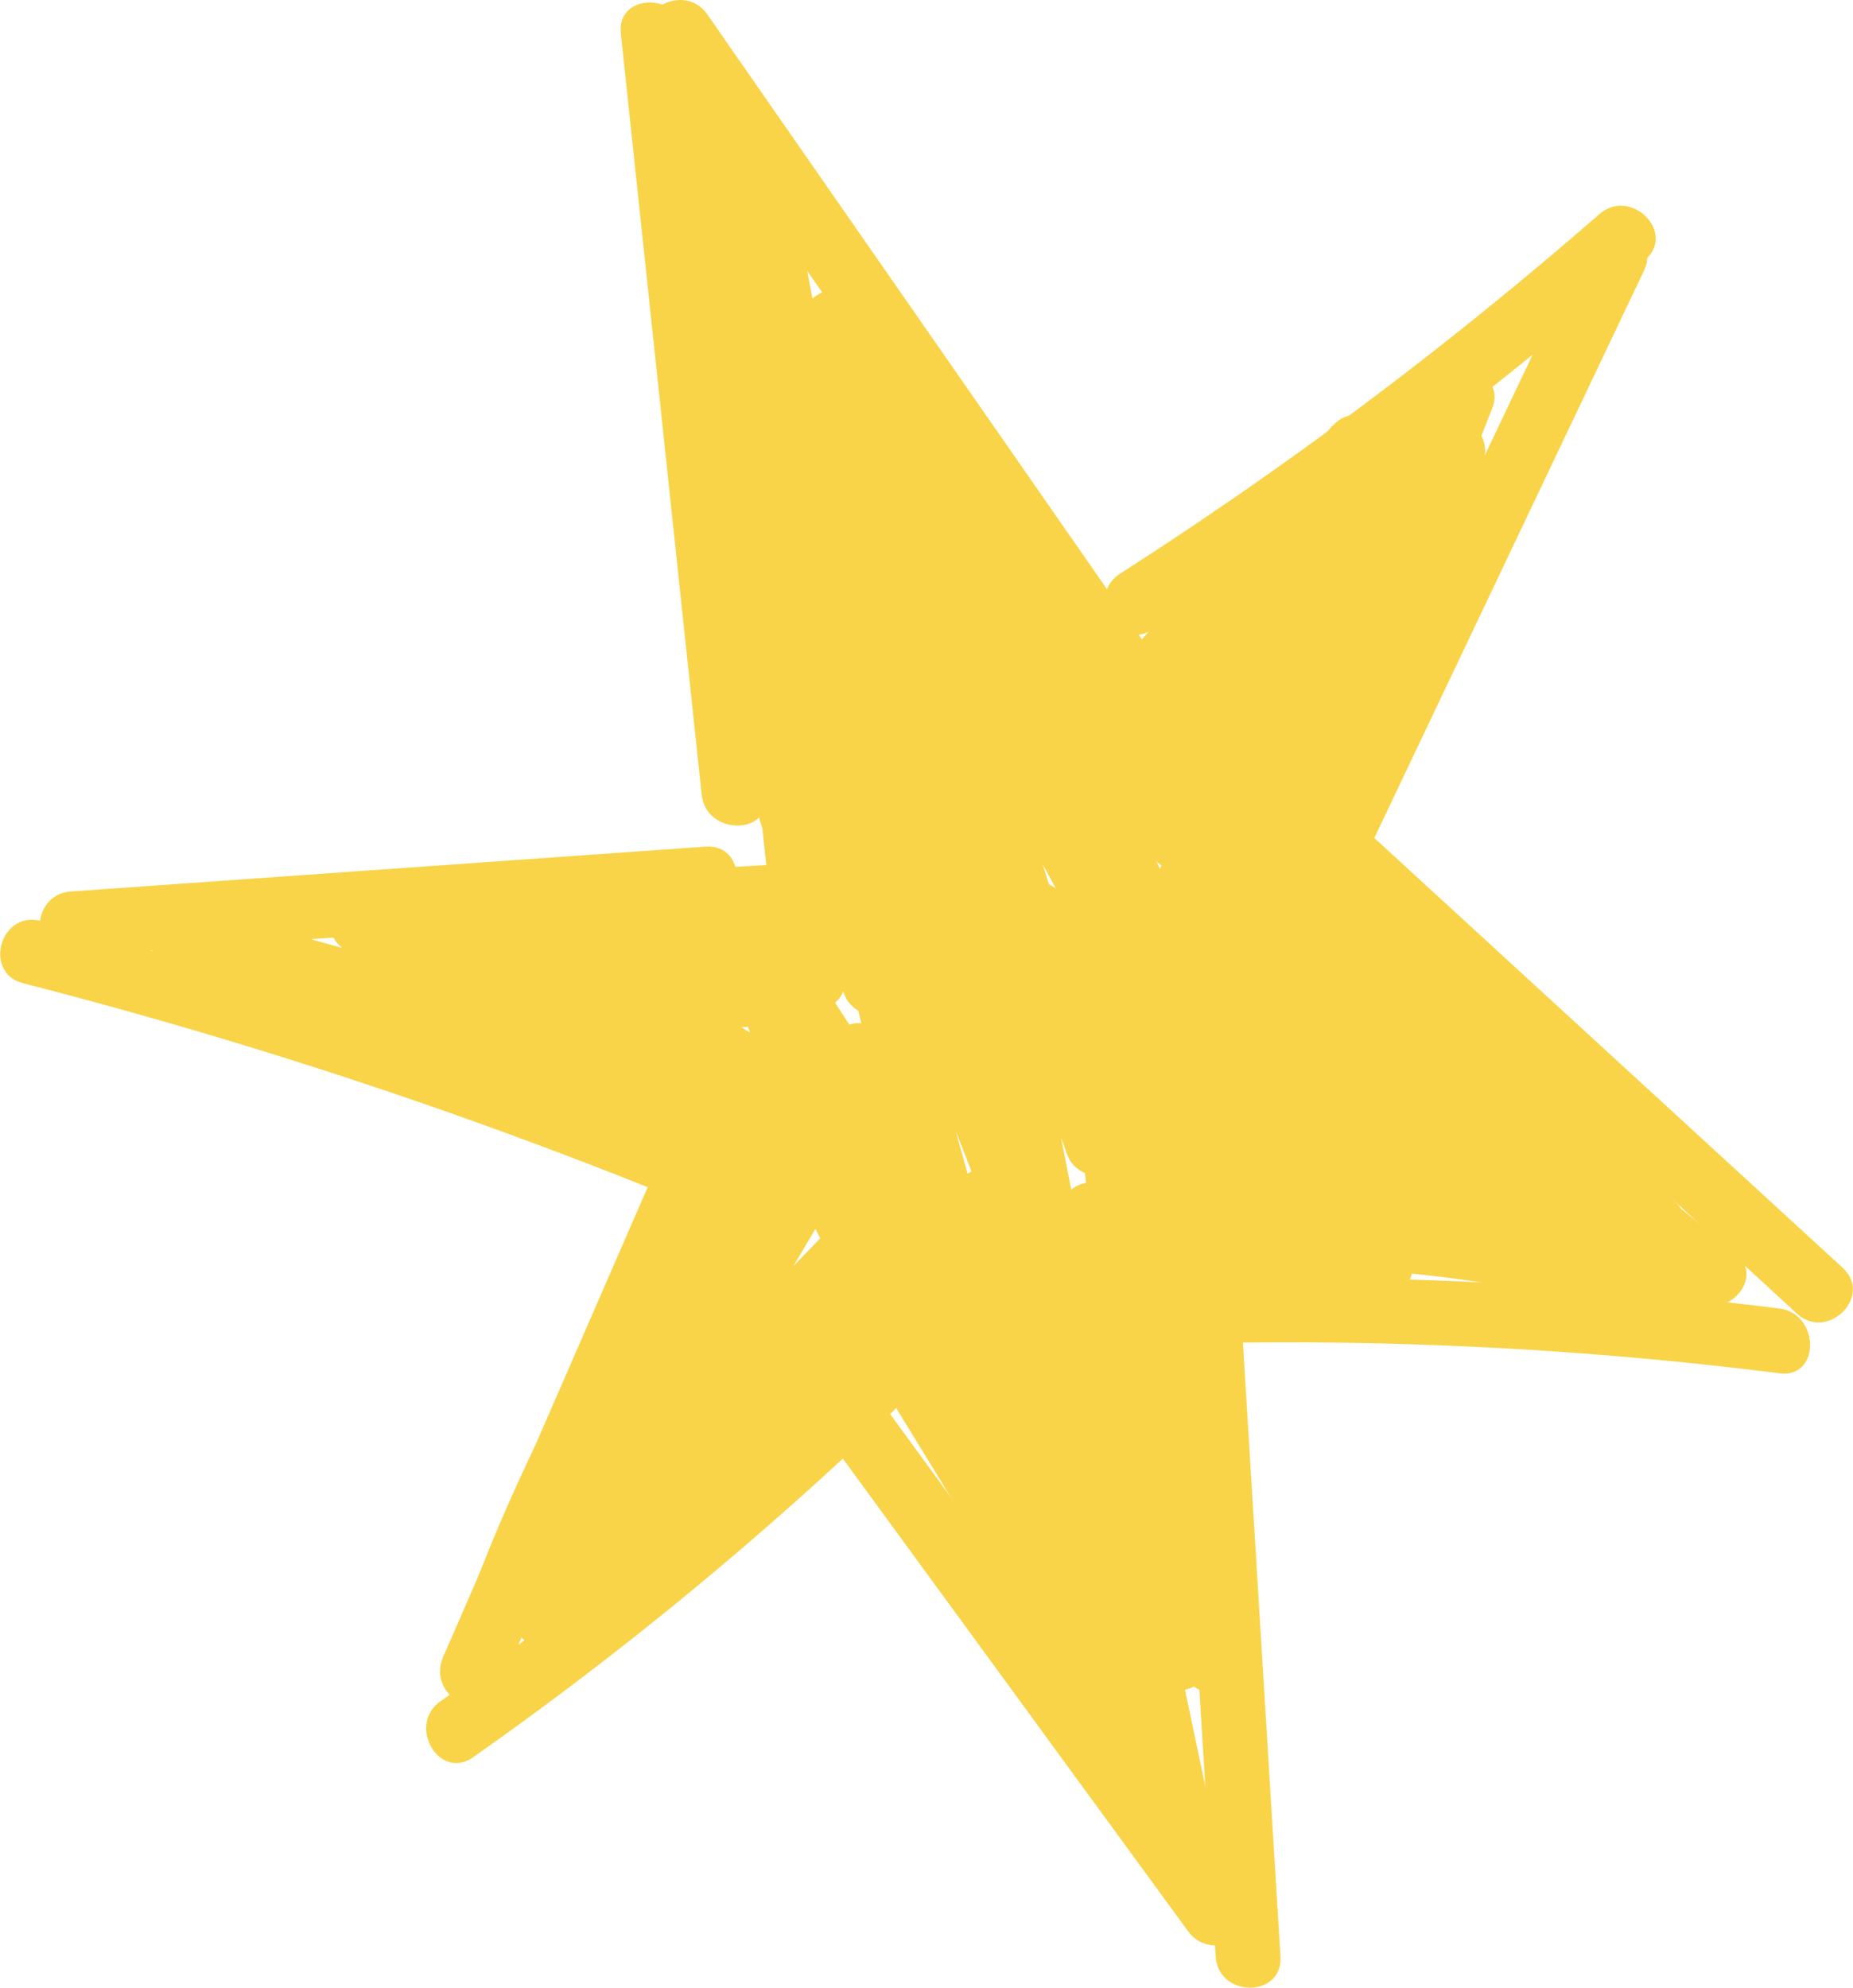
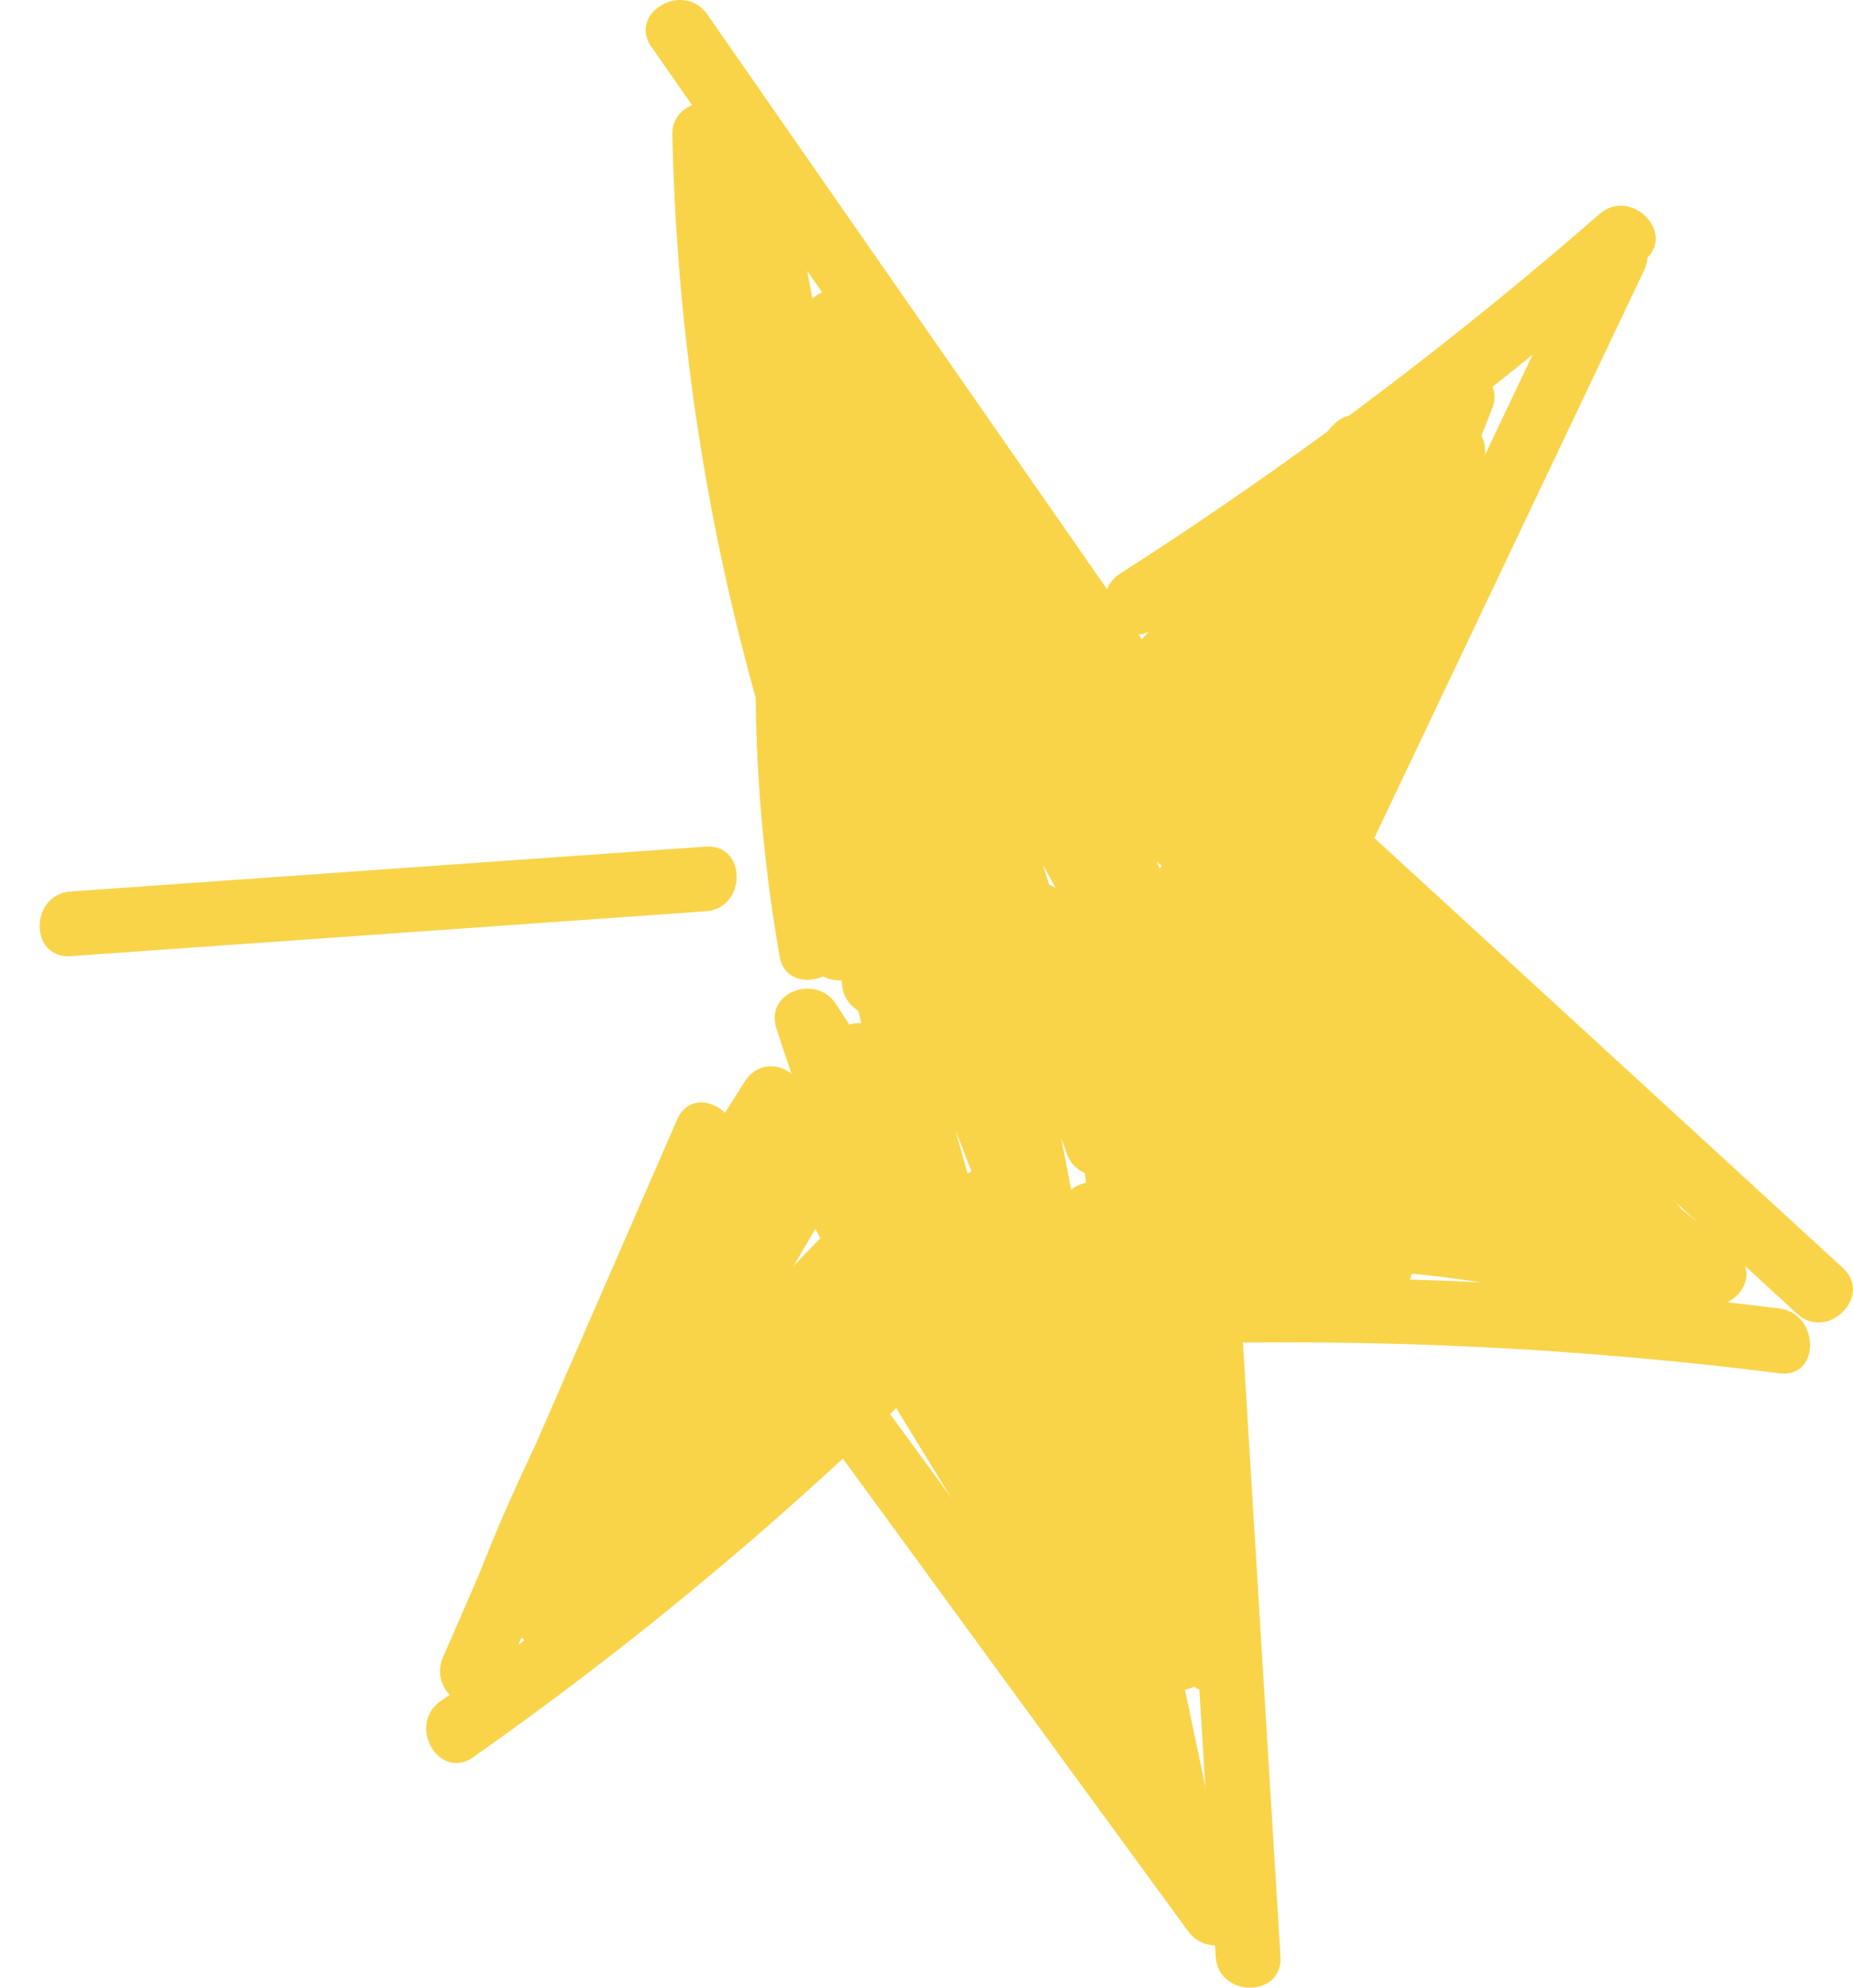
<svg xmlns="http://www.w3.org/2000/svg" viewBox="0 0 183.38 196.7">
  <g id="Layer_2" data-name="Layer 2">
    <g id="Layer_1-2" data-name="Layer 1">
-       <path d="M75.82,78.64l-8-75.33C67.42-.75,61-.8,61.44,3.31l8,75.33c.43,4.06,6.84,4.1,6.41,0Z" fill="#f9d449" />
      <path d="M64.49,4.66l44.36,63.82c2.33,3.36,7.89.16,5.53-3.23L70,1.43c-2.34-3.37-7.9-.17-5.53,3.23Z" fill="#f9d449" />
      <path d="M114.09,62.29a414.83,414.83,0,0,0,48.72-36.57c3.12-2.71-1.43-7.23-4.53-4.53a403.61,403.61,0,0,1-47.42,35.57c-3.46,2.22-.25,7.77,3.23,5.53Z" fill="#f9d449" />
      <path d="M157.17,23.54,130.28,80.11c-1.76,3.7,3.76,7,5.53,3.23L162.7,26.77c1.76-3.7-3.76-7-5.53-3.23Z" fill="#f9d449" />
      <path d="M130.5,86.53,177.84,130c3,2.78,7.57-1.74,4.53-4.53L135,82c-3-2.79-7.57,1.73-4.53,4.53Z" fill="#f9d449" />
      <path d="M116.2,133a388.09,388.09,0,0,1,59.9,2.9c4.08.52,4-5.9,0-6.41a388.08,388.08,0,0,0-59.9-2.89c-4.12.11-4.13,6.52,0,6.4Z" fill="#f9d449" />
      <path d="M116.41,129.86l3.9,63.76c.25,4.09,6.66,4.12,6.41,0l-3.9-63.76c-.25-4.1-6.66-4.13-6.41,0Z" fill="#f9d449" />
      <path d="M80.89,140.89l36.7,50.24c2.41,3.29,8,.1,5.54-3.24L86.42,137.65c-2.41-3.29-8-.1-5.53,3.24Z" fill="#f9d449" />
      <path d="M46.83,173.89a353.55,353.55,0,0,0,41.54-34.22c3-2.86-1.56-7.39-4.53-4.53a343.21,343.21,0,0,1-40.25,33.22c-3.34,2.35-.15,7.91,3.24,5.53Z" fill="#f9d449" />
      <path d="M49.38,167.18,72.55,114c1.63-3.74-3.88-7-5.53-3.23L43.84,164c-1.63,3.74,3.89,7,5.54,3.23Z" fill="#f9d449" />
-       <path d="M2.28,97.3a503.92,503.92,0,0,1,63.85,21c3.82,1.55,5.48-4.65,1.7-6.18A502.28,502.28,0,0,0,4,91.13c-4-1-5.7,5.15-1.7,6.17Z" fill="#f9d449" />
      <path d="M7,94.62l62.83-4.44c4.09-.28,4.12-6.69,0-6.4L7,88.22c-4.08.29-4.12,6.69,0,6.4Z" fill="#f9d449" />
      <path d="M81.25,44a509.3,509.3,0,0,0,9.88,62.75c.89,4,7,2.32,6.18-1.7L82.94,37.91c-.74-3.47-6.71-2.77-6.29.85l6.69,58.76c.46,4,6.84,4.11,6.41,0l-5.91-56c-.43-4-6.19-4.2-6.41,0a261.13,261.13,0,0,0,2.72,53.22c.54,3.53,6.67,2.74,6.29-.85L82,51.27a3.2,3.2,0,0,0-6.4,0,157.76,157.76,0,0,0,1.56,43.39c.64,3.7,6.12,2.59,6.29-.86a337,337,0,0,0-3.72-68.06l-6.17,1.7a488.83,488.83,0,0,0,12.86,53c1.2,4,7,2.32,6.18-1.7A503.18,503.18,0,0,0,75.23,16.52c-1.35-3.85-7.36-2.3-6.18,1.7A279.54,279.54,0,0,1,79.69,75.64L86,74.79,72.84,12.43c-.75-3.55-6.37-2.74-6.3.85A224.74,224.74,0,0,0,77.17,77c1,3.24,6.78,2.9,6.29-.85q-2.53-19.38-5.08-38.76c-.53-4-6.94-4.08-6.41,0q2.55,19.38,5.08,38.76l6.3-.85a218.34,218.34,0,0,1-10.4-62l-6.29.85L79.8,76.49c.74,3.49,6.58,2.77,6.3-.85A288.28,288.28,0,0,0,75.23,16.52l-6.18,1.7A501.92,501.92,0,0,1,86.37,80.41l6.18-1.7a491.22,491.22,0,0,1-12.87-53c-.75-4.09-6.8-2.31-6.17,1.7A329,329,0,0,1,77,93.8L83.28,93A152.37,152.37,0,0,1,82,51.27h-6.4L80,93.84l6.3-.85a253.06,253.06,0,0,1-2.49-51.52H77.43l5.91,56.05h6.41l-6.7-58.76-6.29.85,14.37,67.16,6.18-1.7a495.72,495.72,0,0,1-9.65-61c-.39-4.07-6.8-4.11-6.41,0Z" fill="#f9d449" />
      <path d="M85.62,38.22a510.93,510.93,0,0,0,30.94,67.5c2,3.71,7.1.44,5.53-3.24A616.38,616.38,0,0,0,85.53,30.1c-1.79-3-7.08-1.05-5.85,2.47A349.65,349.65,0,0,0,108,94.06c2.1,3.6,7.29.44,5.53-3.24l-24-50c-1.6-3.34-6.75-1-5.86,2.47q9.38,35.9,21.89,70.84c1.37,3.83,7.44,2.27,6.18-1.71L94.1,57c-1.26-4-7-2.32-6.18,1.71l14,71.45,6.18-1.71L92.4,67.31c-1-4.05-6.88-2.29-6.18,1.71A475.89,475.89,0,0,0,103.12,136c1.28,3.89,7.42,2.26,6.18-1.7a348.44,348.44,0,0,0-22.06-54c-1.75-3.43-6.46-.89-5.85,2.47a357,357,0,0,0,18.27,65.11c1.46,3.78,7.55,2.24,6.18-1.7A210.4,210.4,0,0,0,82.68,99.29c-1.91-2.89-7-1.15-5.85,2.47a272.5,272.5,0,0,0,24.24,53.92c1.79,3,7,1.06,5.85-2.47A120.93,120.93,0,0,0,81.57,110c-2.52-2.77-6.7.76-5,3.88l26.1,49c2,3.73,7.11.44,5.54-3.24l-19.3-45.14c-1.46-3.43-6.7-.93-5.85,2.47a147.17,147.17,0,0,0,18,42.38c2.17,3.49,7.7.29,5.53-3.23l-19.71-32c-2.16-3.5-7.69-.3-5.53,3.24L109.92,174c1.87,3.06,6.84,1.1,5.85-2.47l-15-53.85-6.18,1.7,19.34,63c1.21,4,7,2.32,6.17-1.7l-11.2-53.32c-.86-4.12-6.76-2.28-6.17,1.7l5.51,37.63c.52,3.56,6.54,2.74,6.29-.85l-3.17-45.8-6.3.85,8.43,44.14c.68,3.55,6.43,2.74,6.29-.85a406.14,406.14,0,0,0-8.36-67.55c-.73-3.48-6.72-2.77-6.29.85l6.7,55.87c.48,4,6.25,4.23,6.4,0A210.92,210.92,0,0,0,111.7,93c-.88-3.4-6.65-2.82-6.29.85A569,569,0,0,0,117,165.27l6.18-1.7-8.87-25.12c-1.37-3.86-7.56-2.19-6.18,1.71L117,165.27c1.37,3.86,7.11,2.36,6.18-1.7a558.49,558.49,0,0,1-11.37-69.71l-6.29.85a204.82,204.82,0,0,1,6.33,58.7h6.4l-6.69-55.87-6.3.85a395.34,395.34,0,0,1,8.14,65.85l6.29-.85-8.43-44.15c-.67-3.52-6.54-2.75-6.29.86l3.17,45.8,6.3-.85-5.52-37.63-6.17,1.7L114,182.44l6.17-1.7-19.33-63c-1.2-3.93-7.29-2.29-6.18,1.7l15,53.86,5.86-2.47L86.84,124.07l-5.53,3.24L101,159.26l5.53-3.23A141.83,141.83,0,0,1,89.2,115.17l-5.85,2.47,19.29,45.15,5.54-3.24-26.11-49-5,3.89a113.17,113.17,0,0,1,23.7,40.43l5.86-2.47A264.77,264.77,0,0,1,83,100.06l-5.86,2.47a203.25,203.25,0,0,1,22.51,45.3l6.18-1.7A357.17,357.17,0,0,1,87.57,81l-5.86,2.46A339.1,339.1,0,0,1,103.12,136l6.18-1.7A476,476,0,0,1,92.4,67.31L86.22,69l15.72,61.18c1,4,7,2.3,6.18-1.71L94.1,57l-6.18,1.71,17.65,55.38,6.18-1.71Q99.24,77.5,89.86,41.59L84,44.05l24,50,5.53-3.24A340.65,340.65,0,0,1,85.86,30.87L80,33.34a615.6,615.6,0,0,1,36.56,72.38l5.53-3.24a499.33,499.33,0,0,1-30.29-66c-1.43-3.83-7.62-2.17-6.18,1.7Z" fill="#f9d449" />
      <path d="M107.61,112.29l22.91,11.61,2.47-5.85-16.11-3.39c-3.39-.71-5.84,4.08-2.47,5.86a79.69,79.69,0,0,0,21.43,7.69l.85-6.29-18.82-2c-3-.32-3.9,3.59-2.26,5.47a23.91,23.91,0,0,0,9.72,6.65c3.36,1.3,5.78-4.36,2.47-5.86a7.07,7.07,0,0,1-4.29-4.46l-3.09,4.06a117.58,117.58,0,0,1,28,1.43c3.36.59,5.89-4,2.47-5.85l-53.68-29C93.62,90.46,90.38,96,94,98l64.83,35.29c3.67,2,6.6-3.21,3.24-5.53L104.26,87.76,101,93.29l63.66,39.18c3.61,2.22,6.42-3.11,3.24-5.54L111.41,84l-3.23,5.53,53.46,36.13c3,2,6.66-2.66,3.88-5L118,79.88l-4.53,4.53,47.82,39.08c3.13,2.56,7.52-1.56,4.53-4.53L112.89,66.34c-2.93-2.92-7.35,1.53-4.53,4.53l50.27,53.54,4.53-4.53L118.1,72.77c-2.91-3-7.1,1.4-4.53,4.53a374,374,0,0,0,48,48.71c3.1,2.62,7.58-1.68,4.53-4.53l-8.65-8.06L153,118l11.56,9.52a3.21,3.21,0,0,0,4.53-4.53l-3.26-3.8-4.53,4.53,5.95,4.87,4.53-4.53L136,95.28c-3.18-2.55-7.73,1.89-4.53,4.53l15.11,12.46c2.57,2.11,7.36-.71,5-3.88a157.19,157.19,0,0,0-36.32-35.61c-2.35-1.65-5.42,1.08-4.71,3.62l1.78,6.28c1.11,4,7.3,2.28,6.18-1.7l-1.78-6.29-4.7,3.62a148.35,148.35,0,0,1,34,33.31l5-3.88L136,95.28l-4.53,4.53,35.74,28.73c3.18,2.55,7.74-1.91,4.53-4.53l-5.95-4.87a3.21,3.21,0,0,0-4.53,4.53l3.26,3.8,4.53-4.53-11.56-9.52c-3.13-2.57-7.6,1.67-4.53,4.53L161.6,126l4.53-4.53a374,374,0,0,1-48-48.71l-4.53,4.53,45.06,47.11c2.86,3,7.35-1.53,4.53-4.53L112.89,66.34l-4.53,4.53,52.88,52.62,4.53-4.53L118,79.88c-3.15-2.58-7.69,1.82-4.53,4.53L161,125.12l3.88-5L111.41,84c-3.48-2.36-6.42,3.1-3.23,5.53l56.51,43,3.24-5.54L104.26,87.76C100.7,85.57,97.67,91,101,93.29l57.81,40,3.24-5.53L97.25,92.41,94,98l53.68,29,2.47-5.85a124,124,0,0,0-29.74-1.67c-2,.13-3.79,2-3.09,4.06a13.22,13.22,0,0,0,7.24,8.28l2.47-5.85a17.19,17.19,0,0,1-6.9-5l-2.27,5.46,18.82,2c3.58.38,4.38-5.58.86-6.29a73.9,73.9,0,0,1-19.9-7.06l-2.47,5.86,16.1,3.38c3.37.71,5.88-4.12,2.47-5.85l-22.9-11.62c-3.67-1.86-6.92,3.67-3.24,5.54Z" fill="#f9d449" />
      <path d="M103,72.73a98.52,98.52,0,0,1,14.53,14.56c2.27,2.81,7.11-.89,5-3.88L100.44,51.52c-2.32-3.34-7.63-.39-5.53,3.23l8.87,15.37c2.07,3.57,7.61.35,5.54-3.23l-8.88-15.37-5.53,3.23L117,86.64l5-3.88A98,98,0,0,0,107.53,68.2c-3.18-2.57-7.74,1.94-4.53,4.53Z" fill="#f9d449" />
      <path d="M117.05,68.33l19.33-21.68-4.53-4.53L108.38,71.18c-2.54,3.14,1.51,7.47,4.53,4.53l28-27.28-4.53-4.54L110.77,76.75c-2.49,3.19,1.87,7.75,4.53,4.54a328.5,328.5,0,0,0,28-39.5l-5.53-3.24-24.72,51c-1.78,3.67,3.51,6.88,5.53,3.23L147.37,41.1l-5.85-2.47-17.7,45.14c-1.31,3.34,4.44,5.81,5.85,2.46l17-40.16c1.56-3.69-3.34-6.88-5.53-3.24L118.6,80.24c-2.13,3.54,3.4,6.76,5.53,3.23l22.53-37.4-5.53-3.24L124.14,83,130,85.47l17.7-45.13c1.34-3.41-4.12-5.59-5.86-2.47L113.07,89.58l5.53,3.23,24.72-51c1.78-3.68-3.37-6.81-5.53-3.24a316.53,316.53,0,0,1-27,38.2l4.53,4.54,25.63-32.86c2.46-3.17-1.49-7.5-4.53-4.54l-28,27.29,4.53,4.53,23.47-29.06c2.54-3.15-1.74-7.66-4.53-4.53L112.52,63.8c-2.74,3.07,1.78,7.61,4.53,4.53Z" fill="#f9d449" />
-       <path d="M17.12,95.77l65.62,18.36c4,1.12,5.59-4.87,1.71-6.18A475,475,0,0,0,37,94.72c-4.08-.92-5.53,4.74-1.71,6.17A210.35,210.35,0,0,0,71.67,111a3.21,3.21,0,0,0,1.71-6.18,158.94,158.94,0,0,0-41.19-8.56v6.41l43.94-1.1c3.44-.09,4.56-5.72.85-6.29a122.89,122.89,0,0,0-42.68.87c-3.51.69-2.77,6.6.85,6.29l40.33-3.48c4.07-.35,4.17-6.21,0-6.41a247.87,247.87,0,0,0-43.57,1.74l.85,6.29,37.91-8.08c3.51-.74,2.76-6.47-.85-6.29L35.75,87.88v6.4l49.57-2.81-.85-6.29L66.53,89.53c-3.56.87-2.72,6.24.86,6.3,5.66.08,12.58-.39,15.58-6.06,2.24-4.23,1.33-9.53-3-12-2.33-1.31-5.61.88-4.71,3.62l4.27,12.91,5.85-2.47-3.13-5.61c-1.47-2.63-6.29-1.63-6,1.62l.9,9.11,5.47-2.27-6-7.57c-2.24-2.81-5.79.38-5.36,3.12a72.32,72.32,0,0,0,6.88,21.29l3.62-4.71a26.13,26.13,0,0,1-9.73-6l-3.89,5,9.59,6.19c3,1.94,6.78-2.77,3.88-5a35.73,35.73,0,0,0-18.75-7.62,3.21,3.21,0,0,0-3.2,3.21,15.3,15.3,0,0,0,3.95,9.09l2.27-5.47-7.15-.62c-3.57-.3-4.41,5.65-.85,6.3l13,2.38c3.29.6,6-4.25,2.47-5.86L63.63,104,62,110l23,.41a3.24,3.24,0,0,0,2.27-5.47L83.7,101.3c-2.92-2.92-7.45,1.61-4.53,4.53l3.62,3.63L85.06,104l-23-.41c-3,0-4.59,4.62-1.62,6L70.18,114l2.47-5.85-13-2.38-.85,6.29,7.15.61c3,.26,3.94-3.56,2.26-5.46a6.88,6.88,0,0,1-2.08-4.56l-3.2,3.2a27.88,27.88,0,0,1,14.22,5.74l3.88-5-9.58-6.19c-3.06-2-6.51,2.52-3.89,5A34,34,0,0,0,80.11,113c2.83,1,4.77-2.39,3.62-4.7a66.44,66.44,0,0,1-6.24-19.77l-5.35,3.12,6,7.57c1.68,2.12,5.73.4,5.47-2.26l-.9-9.11-6,1.61,3.13,5.61c1.74,3.12,7,1,5.86-2.47L81.47,79.73l-4.71,3.62c2.74,1.54-.35,4.64-1.94,5.3-2.32.95-5,.81-7.43.77l.85,6.29,17.93-4.35c3.46-.84,2.8-6.5-.85-6.29L35.75,87.88c-4.1.23-4.13,6.61,0,6.4l34.07-1.71L69,86.28,31.06,94.35c-3.47.74-2.76,6.76.85,6.3a247.87,247.87,0,0,1,43.57-1.74V92.5L35.15,96l.85,6.3a113.42,113.42,0,0,1,39.28-.87l.85-6.3-43.94,1.1c-4.16.11-4.08,6.11,0,6.41A152,152,0,0,1,71.67,111l1.71-6.18A210.08,210.08,0,0,1,37,94.72l-1.71,6.17a477.76,477.76,0,0,1,47.44,13.24L84.45,108,18.82,89.59c-4-1.11-5.67,5.07-1.7,6.18Z" fill="#f9d449" />
      <path d="M82.43,102.85q-13.09,24.71-28.24,48.24l5.53,3.24,23.9-43.47-5.53-3.23Q65.61,131.5,50.91,154.08l5.53,3.23,22.76-47c1.79-3.68-3.31-6.76-5.53-3.23-10,15.81-19.73,31.72-26.45,49.23-1.38,3.6,3.91,5.24,5.86,2.47l35.65-50.73-5.54-3.23L54,154.2c-1.8,3.05,2.59,6.68,5,3.88l29.82-34.24c2.68-3.08-1.63-7.52-4.53-4.53l-31.28,32.4c-2.86,3,1.61,7.46,4.53,4.53l31.54-31.6-4.53-4.53-33,37.34A3.21,3.21,0,0,0,56.17,162l33.68-28.1-4.53-4.53-23.78,22,4.53,4.53,18-16.84c2.59-2.43-.91-7.21-3.89-5a197.73,197.73,0,0,0-27.22,24c-2.89,3.07,1.38,7.09,4.53,4.54A164.32,164.32,0,0,0,90.66,126c2.3-3.44-3.25-6.65-5.53-3.24A158.38,158.38,0,0,1,52.94,158l4.53,4.54a186.87,186.87,0,0,1,25.93-23l-3.89-5-18,16.84c-3,2.83,1.51,7.33,4.53,4.53l23.78-22c3.07-2.83-1.41-7.13-4.53-4.53l-33.68,28.1L56.17,162l33-37.34c2.7-3.07-1.59-7.48-4.53-4.53l-31.54,31.6,4.53,4.53,31.28-32.4-4.53-4.53L54.52,153.55l5,3.88,29.18-49.36c2.13-3.61-3.2-6.56-5.54-3.23L47.55,155.57,53.4,158c6.51-17,16.17-32.39,25.8-47.71l-5.53-3.23-22.76,47c-1.79,3.69,3.26,6.72,5.53,3.23q14.7-22.56,27.18-46.45c1.91-3.64-3.53-6.86-5.53-3.23l-23.9,43.46c-2,3.63,3.31,6.7,5.53,3.24Q74.86,130.79,88,106.08c1.93-3.64-3.6-6.88-5.54-3.23Z" fill="#f9d449" />
    </g>
  </g>
</svg>